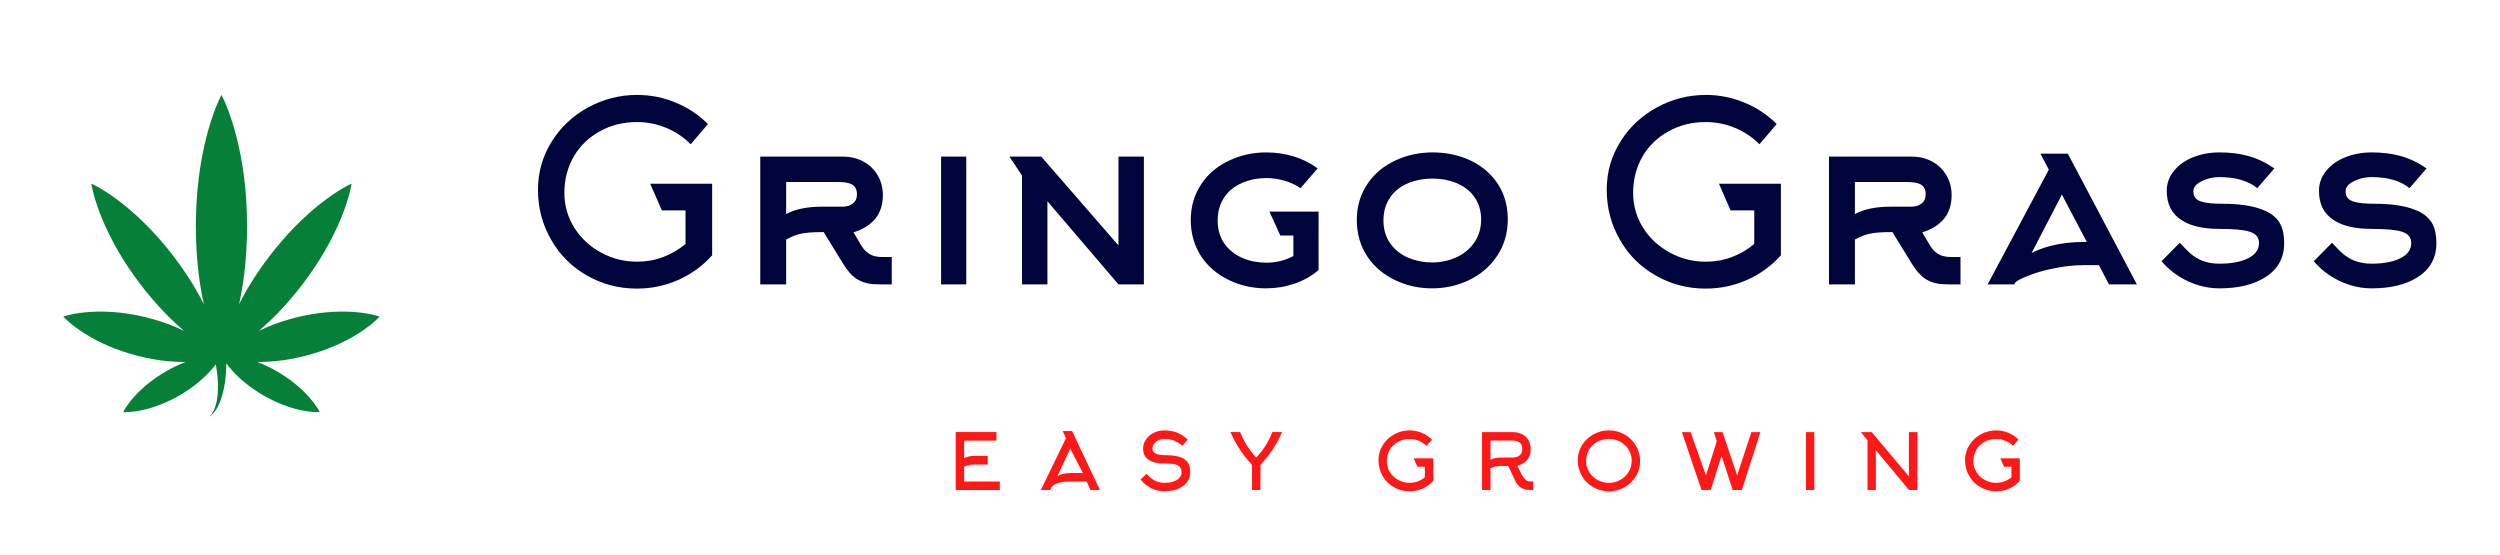
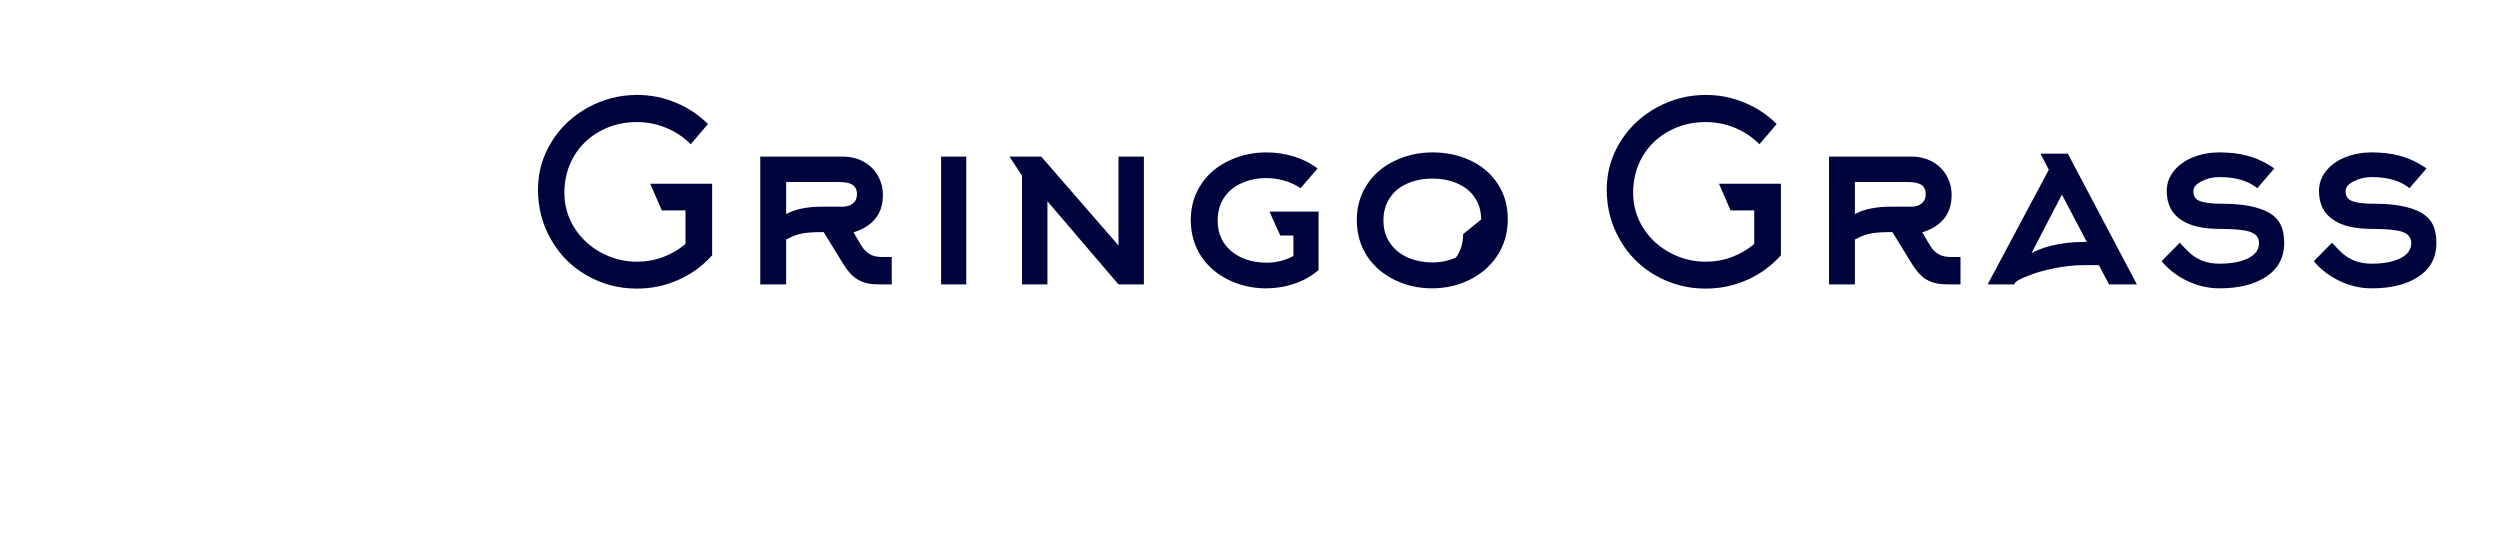
<svg xmlns="http://www.w3.org/2000/svg" version="1.1" width="3160" height="700.933" viewBox="0 0 3160 700.933">
  <g transform="scale(8) translate(10, 10)">
    <defs id="SvgjsDefs1067" />
    <g id="SvgjsG1068" transform="matrix(0.558,0,0,0.558,-2.909,2.533)" fill="#067f38">
-       <path d="M94.205,66.997c-0.373-0.091-0.934-0.271-1.623-0.409c-1.385-0.301-3.332-0.607-5.609-0.743 c-2.279-0.143-4.887-0.096-7.625,0.16c-2.738,0.261-5.598,0.778-8.408,1.483c-2.809,0.719-5.57,1.625-8.1,2.703 c-0.775,0.33-1.52,0.676-2.25,1.025c0.459-0.389,0.918-0.779,1.383-1.197c1.246-1.133,2.537-2.342,3.803-3.645 c2.547-2.598,5.047-5.532,7.373-8.598c2.312-3.075,4.459-6.277,6.268-9.434c1.803-3.16,3.312-6.24,4.441-9.006 c1.137-2.76,1.904-5.194,2.365-6.958c0.244-0.872,0.369-1.607,0.484-2.086c0.102-0.488,0.137-0.763,0.137-0.763 s-0.256,0.109-0.697,0.339c-0.432,0.24-1.104,0.56-1.879,1.029c-1.57,0.921-3.705,2.322-6.055,4.163 c-2.357,1.835-4.914,4.123-7.467,6.716c-2.549,2.595-5.049,5.528-7.383,8.588c-2.322,3.07-4.471,6.27-6.279,9.425 c-0.764,1.315-1.447,2.622-2.094,3.897c0.576-2.649,1.082-5.522,1.455-8.55c0.545-4.348,0.805-8.985,0.809-13.623 c-0.016-4.637-0.279-9.273-0.828-13.621c-0.537-4.348-1.342-8.404-2.242-11.882c-0.898-3.478-1.91-6.376-2.734-8.405 C50.635,5.58,50,4.42,50,4.42s-0.635,1.159-1.449,3.188c-0.823,2.029-1.834,4.927-2.734,8.405s-1.705,7.535-2.242,11.882 c-0.551,4.347-0.814,8.984-0.827,13.621c0.002,4.638,0.264,9.275,0.809,13.623c0.372,3.028,0.88,5.902,1.456,8.552 c-0.648-1.276-1.332-2.584-2.095-3.899c-1.81-3.155-3.958-6.355-6.28-9.425c-2.332-3.061-4.834-5.994-7.382-8.588 c-2.554-2.593-5.109-4.88-7.468-6.716c-2.35-1.841-4.483-3.242-6.055-4.163c-0.774-0.469-1.447-0.789-1.879-1.029 c-0.443-0.23-0.697-0.339-0.697-0.339s0.036,0.274,0.139,0.763c0.113,0.479,0.24,1.214,0.482,2.086 c0.461,1.763,1.23,4.197,2.367,6.958c1.127,2.766,2.637,5.847,4.44,9.006c1.808,3.157,3.953,6.359,6.268,9.434 c2.326,3.065,4.825,6,7.372,8.598c1.266,1.303,2.559,2.512,3.803,3.645c0.467,0.418,0.925,0.809,1.384,1.197 c-0.729-0.35-1.475-0.695-2.251-1.025c-2.53-1.078-5.289-1.984-8.098-2.703c-2.813-0.705-5.672-1.223-8.411-1.483 c-2.737-0.256-5.343-0.303-7.624-0.16c-2.277,0.136-4.225,0.442-5.609,0.743c-0.69,0.139-1.25,0.318-1.623,0.409 c-0.377,0.104-0.584,0.181-0.584,0.181s0.146,0.166,0.427,0.438c0.284,0.259,0.69,0.686,1.229,1.135 c1.073,0.926,2.637,2.127,4.574,3.334c1.934,1.215,4.244,2.42,6.773,3.502c2.53,1.08,5.29,1.992,8.096,2.717 c2.811,0.713,5.669,1.234,8.406,1.496c1.79,0.172,3.512,0.24,5.133,0.234c-1.876,0.717-3.811,1.623-5.648,2.701 c-1.753,1.014-3.42,2.17-4.917,3.369c-1.497,1.197-2.815,2.455-3.884,3.637c-1.069,1.18-1.891,2.285-2.436,3.111 c-0.54,0.834-0.812,1.373-0.812,1.373s0.603,0.031,1.593-0.021c0.989-0.061,2.357-0.223,3.912-0.562 c1.557-0.338,3.303-0.855,5.088-1.559c1.785-0.701,3.619-1.572,5.368-2.586c3.513-2.01,6.675-4.619,8.805-6.996 c0.564-0.623,1.056-1.223,1.476-1.775c0.047,0.262,0.095,0.541,0.145,0.846c0.128,0.795,0.247,1.729,0.341,2.734 c0.078,1.006,0.149,2.086,0.124,3.158c0.001,1.08-0.098,2.15-0.258,3.146c-0.053,0.508-0.213,0.963-0.307,1.42 c-0.103,0.457-0.29,0.848-0.416,1.238c-0.129,0.389-0.346,0.691-0.488,0.992c-0.141,0.307-0.322,0.531-0.473,0.719 c-0.299,0.383-0.469,0.602-0.469,0.602s0.21-0.184,0.574-0.504c0.188-0.162,0.419-0.357,0.619-0.637 c0.201-0.275,0.491-0.557,0.698-0.928c0.204-0.369,0.483-0.756,0.68-1.203c0.187-0.449,0.449-0.914,0.603-1.424 c0.367-1.008,0.688-2.115,0.9-3.236c0.24-1.121,0.383-2.256,0.5-3.322c0.104-1.066,0.166-2.068,0.189-2.926 c0.012-0.355,0.018-0.68,0.02-0.98c0.469,0.633,1.031,1.336,1.705,2.08c2.129,2.377,5.291,4.988,8.805,6.996 c1.75,1.014,3.582,1.885,5.367,2.586c1.785,0.703,3.531,1.221,5.088,1.559c1.557,0.34,2.924,0.502,3.912,0.562 c0.99,0.053,1.594,0.021,1.594,0.021s-0.271-0.539-0.811-1.373c-0.545-0.826-1.367-1.932-2.438-3.111 c-1.066-1.182-2.385-2.439-3.883-3.637c-1.496-1.199-3.164-2.355-4.916-3.369c-1.84-1.078-3.773-1.984-5.65-2.701 c1.621,0.006,3.344-0.062,5.133-0.234c2.738-0.262,5.596-0.783,8.406-1.496c2.807-0.725,5.566-1.637,8.096-2.717 c2.527-1.082,4.84-2.287,6.773-3.502c1.936-1.207,3.5-2.408,4.574-3.334c0.539-0.449,0.945-0.876,1.23-1.135 c0.281-0.271,0.426-0.438,0.426-0.438S94.582,67.102,94.205,66.997z M50.049,78.684l-0.182,0.025c0.045-0.014,0.1-0.029,0.133-0.041 C50.012,78.674,50.036,78.68,50.049,78.684z" />
-     </g>
+       </g>
    <g id="SvgjsG1069" transform="matrix(1.949,0,0,1.949,72.661,-4.045)" fill="#00043c">
-       <path d="M14.98 7 l-1.4 1.64 q-0.82 -0.84 -1.96 -1.32 t-2.4 -0.48 q-1.64 0 -2.99 0.74 t-2.11 2.02 q-0.78 1.34 -0.78 2.98 q0 1.56 0.84 2.88 q0.8 1.24 2.15 1.97 t2.91 0.73 q1.1 0 2.11 -0.38 t1.81 -1.06 l0 -2.72 l-1.92 0 l-0.94 -2.16 l5.02 0 l0 5.8 q-1.14 1.28 -2.73 1.99 t-3.37 0.71 q-2.22 0 -4.08 -1.08 q-1.82 -1.04 -2.86 -2.86 q-1.08 -1.86 -1.08 -4.08 q0 -2.14 1.14 -3.94 q1.08 -1.72 2.93 -2.73 t3.97 -1.01 q1.66 0 3.16 0.64 q1.46 0.6 2.58 1.72 z M26.78 15.78 l0.64 1.08 q0.34 0.56 0.86 0.78 q0.36 0.14 0.88 0.14 l0.72 0 l0 2.22 l-0.9 0 q-0.66 0 -1.04 -0.08 q-0.56 -0.12 -1.02 -0.44 q-0.5 -0.38 -0.96 -1.12 l-1.6 -2.6 l-0.14 0 q-1.14 0 -1.74 0.14 q-0.48 0.1 -1.16 0.46 l0 3.64 l-2.1 0 l0 -10.36 l6.68 0 q0.94 0 1.68 0.4 t1.16 1.12 t0.42 1.6 q0 1.16 -0.61 1.91 t-1.77 1.11 z M24.22 13.7 l1.68 0 q0.5 0 0.83 -0.26 t0.33 -0.74 q0 -0.62 -0.48 -0.84 q-0.34 -0.16 -1.04 -0.16 l-4.22 0 l0 2.6 q1.1 -0.6 2.9 -0.6 z M35.92 20 l-2.04 0 l0 -10.36 l2.04 0 l0 10.36 z M39.42 9.64 l2.58 0 l6.26 7.2 l0 -7.2 l2.06 0 l0 10.36 l-2.06 0 l-5.76 -6.74 l0 6.74 l-2.06 0 l0 -8.82 z M64.48 14.1 l0 4.74 q-0.84 0.72 -1.95 1.1 t-2.31 0.38 q-1.6 0 -2.98 -0.66 q-1.42 -0.68 -2.24 -1.88 q-0.88 -1.32 -0.88 -3 t0.9 -2.98 q0.82 -1.2 2.26 -1.86 q1.38 -0.64 2.96 -0.64 q1.16 0 2.24 0.33 t1.92 0.97 l-1.38 1.6 q-0.58 -0.4 -1.31 -0.61 t-1.47 -0.21 q-1.04 0 -1.92 0.38 q-0.92 0.38 -1.44 1.12 q-0.58 0.82 -0.58 1.94 t0.58 1.92 q0.54 0.74 1.48 1.14 q0.86 0.36 1.9 0.36 q1.16 0 2.18 -0.54 l0 -1.66 l-1.06 0 l-0.88 -1.94 l3.98 0 z M77.66 14.74 q0 -1.1 -0.6 -1.9 q-0.52 -0.7 -1.46 -1.08 q-0.86 -0.34 -1.9 -0.34 t-1.92 0.36 q-0.94 0.38 -1.46 1.12 q-0.58 0.8 -0.58 1.92 t0.6 1.92 q0.52 0.72 1.46 1.12 q0.88 0.36 1.9 0.36 t1.92 -0.4 q0.92 -0.42 1.46 -1.18 q0.58 -0.82 0.58 -1.9 z M79.82 14.72 q0 1.7 -0.9 3.02 q-0.82 1.22 -2.26 1.92 q-1.38 0.66 -2.98 0.66 t-2.98 -0.66 q-1.42 -0.68 -2.24 -1.88 q-0.88 -1.32 -0.88 -3 t0.9 -2.98 q0.82 -1.2 2.26 -1.86 q1.38 -0.64 2.98 -0.64 t2.96 0.6 q1.42 0.64 2.24 1.82 q0.9 1.28 0.9 3 z M101.62 7 l-1.4 1.64 q-0.82 -0.84 -1.96 -1.32 t-2.4 -0.48 q-1.64 0 -2.99 0.74 t-2.11 2.02 q-0.78 1.34 -0.78 2.98 q0 1.56 0.84 2.88 q0.8 1.24 2.15 1.97 t2.91 0.73 q1.1 0 2.11 -0.38 t1.81 -1.06 l0 -2.72 l-1.92 0 l-0.94 -2.16 l5.02 0 l0 5.8 q-1.14 1.28 -2.73 1.99 t-3.37 0.71 q-2.22 0 -4.08 -1.08 q-1.82 -1.04 -2.86 -2.86 q-1.08 -1.86 -1.08 -4.08 q0 -2.14 1.14 -3.94 q1.08 -1.72 2.93 -2.73 t3.97 -1.01 q1.66 0 3.16 0.64 q1.46 0.6 2.58 1.72 z M113.42 15.78 l0.64 1.08 q0.34 0.56 0.86 0.78 q0.36 0.14 0.88 0.14 l0.72 0 l0 2.22 l-0.9 0 q-0.66 0 -1.04 -0.08 q-0.56 -0.12 -1.02 -0.44 q-0.5 -0.38 -0.96 -1.12 l-1.6 -2.6 l-0.14 0 q-1.14 0 -1.74 0.14 q-0.48 0.1 -1.16 0.46 l0 3.64 l-2.1 0 l0 -10.36 l6.68 0 q0.94 0 1.68 0.4 t1.16 1.12 t0.42 1.6 q0 1.16 -0.61 1.91 t-1.77 1.11 z M110.86 13.7 l1.68 0 q0.5 0 0.83 -0.26 t0.33 -0.74 q0 -0.62 -0.48 -0.84 q-0.34 -0.16 -1.04 -0.16 l-4.22 0 l0 2.6 q1.1 -0.6 2.9 -0.6 z M126.48 16.56 l0.28 0 l-2.02 -3.84 l-2.46 4.74 q0.68 -0.36 1.54 -0.58 q1.24 -0.32 2.66 -0.32 z M123.68 10.7 l-0.68 -1.3 l2.22 0 l5.6 10.6 l-2.26 0 l-0.82 -1.56 l-1.24 0 q-1.18 0 -2.5 0.28 q-1.12 0.22 -2.04 0.6 q-0.84 0.32 -1.02 0.56 l-0.06 0.12 l-2.16 0 z M141.96 10.6 l-1.38 1.6 q-1.1 -0.9 -3.08 -0.9 q-0.78 0 -1.44 0.34 t-0.66 0.78 q0 0.36 0.14 0.54 q0.18 0.26 0.64 0.36 q0.52 0.14 1.48 0.14 q2.08 0 3.28 0.46 q1.06 0.38 1.48 1.14 q0.34 0.62 0.34 1.58 q0 1.8 -1.5 2.76 q-1.42 0.92 -3.74 0.92 q-1.34 0 -2.59 -0.59 t-2.11 -1.61 l1.48 -1.5 l0.18 0.2 q0.42 0.44 0.68 0.68 q0.46 0.38 0.96 0.58 q0.62 0.24 1.4 0.24 q1.44 0 2.32 -0.44 t0.88 -1.24 q0 -0.68 -0.78 -0.92 q-0.7 -0.22 -2.42 -0.22 q-2 0 -3.06 -0.7 q-1.22 -0.76 -1.22 -2.38 q0 -0.92 0.6 -1.64 q0.56 -0.7 1.54 -1.09 t2.14 -0.39 q1.24 0 2.22 0.26 q1.16 0.3 2.22 1.04 z M154.3 10.6 l-1.38 1.6 q-1.1 -0.9 -3.08 -0.9 q-0.78 0 -1.44 0.34 t-0.66 0.78 q0 0.36 0.14 0.54 q0.18 0.26 0.64 0.36 q0.52 0.14 1.48 0.14 q2.08 0 3.28 0.46 q1.06 0.38 1.48 1.14 q0.34 0.62 0.34 1.58 q0 1.8 -1.5 2.76 q-1.42 0.92 -3.74 0.92 q-1.34 0 -2.59 -0.59 t-2.11 -1.61 l1.48 -1.5 l0.18 0.2 q0.42 0.44 0.68 0.68 q0.46 0.38 0.96 0.58 q0.62 0.24 1.4 0.24 q1.44 0 2.32 -0.44 t0.88 -1.24 q0 -0.68 -0.78 -0.92 q-0.7 -0.22 -2.42 -0.22 q-2 0 -3.06 -0.7 q-1.22 -0.76 -1.22 -2.38 q0 -0.92 0.6 -1.64 q0.56 -0.7 1.54 -1.09 t2.14 -0.39 q1.24 0 2.22 0.26 q1.16 0.3 2.22 1.04 z" />
+       <path d="M14.98 7 l-1.4 1.64 q-0.82 -0.84 -1.96 -1.32 t-2.4 -0.48 q-1.64 0 -2.99 0.74 t-2.11 2.02 q-0.78 1.34 -0.78 2.98 q0 1.56 0.84 2.88 q0.8 1.24 2.15 1.97 t2.91 0.73 q1.1 0 2.11 -0.38 t1.81 -1.06 l0 -2.72 l-1.92 0 l-0.94 -2.16 l5.02 0 l0 5.8 q-1.14 1.28 -2.73 1.99 t-3.37 0.71 q-2.22 0 -4.08 -1.08 q-1.82 -1.04 -2.86 -2.86 q-1.08 -1.86 -1.08 -4.08 q0 -2.14 1.14 -3.94 q1.08 -1.72 2.93 -2.73 t3.97 -1.01 q1.66 0 3.16 0.64 q1.46 0.6 2.58 1.72 z M26.78 15.78 l0.64 1.08 q0.34 0.56 0.86 0.78 q0.36 0.14 0.88 0.14 l0.72 0 l0 2.22 l-0.9 0 q-0.66 0 -1.04 -0.08 q-0.56 -0.12 -1.02 -0.44 q-0.5 -0.38 -0.96 -1.12 l-1.6 -2.6 l-0.14 0 q-1.14 0 -1.74 0.14 q-0.48 0.1 -1.16 0.46 l0 3.64 l-2.1 0 l0 -10.36 l6.68 0 q0.94 0 1.68 0.4 t1.16 1.12 t0.42 1.6 q0 1.16 -0.61 1.91 t-1.77 1.11 z M24.22 13.7 l1.68 0 q0.5 0 0.83 -0.26 t0.33 -0.74 q0 -0.62 -0.48 -0.84 q-0.34 -0.16 -1.04 -0.16 l-4.22 0 l0 2.6 q1.1 -0.6 2.9 -0.6 z M35.92 20 l-2.04 0 l0 -10.36 l2.04 0 l0 10.36 z M39.42 9.64 l2.58 0 l6.26 7.2 l0 -7.2 l2.06 0 l0 10.36 l-2.06 0 l-5.76 -6.74 l0 6.74 l-2.06 0 l0 -8.82 z M64.48 14.1 l0 4.74 q-0.84 0.72 -1.95 1.1 t-2.31 0.38 q-1.6 0 -2.98 -0.66 q-1.42 -0.68 -2.24 -1.88 q-0.88 -1.32 -0.88 -3 t0.9 -2.98 q0.82 -1.2 2.26 -1.86 q1.38 -0.64 2.96 -0.64 q1.16 0 2.24 0.33 t1.92 0.97 l-1.38 1.6 q-0.58 -0.4 -1.31 -0.61 t-1.47 -0.21 q-1.04 0 -1.92 0.38 q-0.92 0.38 -1.44 1.12 q-0.58 0.82 -0.58 1.94 t0.58 1.92 q0.54 0.74 1.48 1.14 q0.86 0.36 1.9 0.36 q1.16 0 2.18 -0.54 l0 -1.66 l-1.06 0 l-0.88 -1.94 l3.98 0 z M77.66 14.74 q0 -1.1 -0.6 -1.9 q-0.52 -0.7 -1.46 -1.08 q-0.86 -0.34 -1.9 -0.34 t-1.92 0.36 q-0.94 0.38 -1.46 1.12 q-0.58 0.8 -0.58 1.92 t0.6 1.92 q0.52 0.72 1.46 1.12 q0.88 0.36 1.9 0.36 t1.92 -0.4 q0.58 -0.82 0.58 -1.9 z M79.82 14.72 q0 1.7 -0.9 3.02 q-0.82 1.22 -2.26 1.92 q-1.38 0.66 -2.98 0.66 t-2.98 -0.66 q-1.42 -0.68 -2.24 -1.88 q-0.88 -1.32 -0.88 -3 t0.9 -2.98 q0.82 -1.2 2.26 -1.86 q1.38 -0.64 2.98 -0.64 t2.96 0.6 q1.42 0.64 2.24 1.82 q0.9 1.28 0.9 3 z M101.62 7 l-1.4 1.64 q-0.82 -0.84 -1.96 -1.32 t-2.4 -0.48 q-1.64 0 -2.99 0.74 t-2.11 2.02 q-0.78 1.34 -0.78 2.98 q0 1.56 0.84 2.88 q0.8 1.24 2.15 1.97 t2.91 0.73 q1.1 0 2.11 -0.38 t1.81 -1.06 l0 -2.72 l-1.92 0 l-0.94 -2.16 l5.02 0 l0 5.8 q-1.14 1.28 -2.73 1.99 t-3.37 0.71 q-2.22 0 -4.08 -1.08 q-1.82 -1.04 -2.86 -2.86 q-1.08 -1.86 -1.08 -4.08 q0 -2.14 1.14 -3.94 q1.08 -1.72 2.93 -2.73 t3.97 -1.01 q1.66 0 3.16 0.64 q1.46 0.6 2.58 1.72 z M113.42 15.78 l0.64 1.08 q0.34 0.56 0.86 0.78 q0.36 0.14 0.88 0.14 l0.72 0 l0 2.22 l-0.9 0 q-0.66 0 -1.04 -0.08 q-0.56 -0.12 -1.02 -0.44 q-0.5 -0.38 -0.96 -1.12 l-1.6 -2.6 l-0.14 0 q-1.14 0 -1.74 0.14 q-0.48 0.1 -1.16 0.46 l0 3.64 l-2.1 0 l0 -10.36 l6.68 0 q0.94 0 1.68 0.4 t1.16 1.12 t0.42 1.6 q0 1.16 -0.61 1.91 t-1.77 1.11 z M110.86 13.7 l1.68 0 q0.5 0 0.83 -0.26 t0.33 -0.74 q0 -0.62 -0.48 -0.84 q-0.34 -0.16 -1.04 -0.16 l-4.22 0 l0 2.6 q1.1 -0.6 2.9 -0.6 z M126.48 16.56 l0.28 0 l-2.02 -3.84 l-2.46 4.74 q0.68 -0.36 1.54 -0.58 q1.24 -0.32 2.66 -0.32 z M123.68 10.7 l-0.68 -1.3 l2.22 0 l5.6 10.6 l-2.26 0 l-0.82 -1.56 l-1.24 0 q-1.18 0 -2.5 0.28 q-1.12 0.22 -2.04 0.6 q-0.84 0.32 -1.02 0.56 l-0.06 0.12 l-2.16 0 z M141.96 10.6 l-1.38 1.6 q-1.1 -0.9 -3.08 -0.9 q-0.78 0 -1.44 0.34 t-0.66 0.78 q0 0.36 0.14 0.54 q0.18 0.26 0.64 0.36 q0.52 0.14 1.48 0.14 q2.08 0 3.28 0.46 q1.06 0.38 1.48 1.14 q0.34 0.62 0.34 1.58 q0 1.8 -1.5 2.76 q-1.42 0.92 -3.74 0.92 q-1.34 0 -2.59 -0.59 t-2.11 -1.61 l1.48 -1.5 l0.18 0.2 q0.42 0.44 0.68 0.68 q0.46 0.38 0.96 0.58 q0.62 0.24 1.4 0.24 q1.44 0 2.32 -0.44 t0.88 -1.24 q0 -0.68 -0.78 -0.92 q-0.7 -0.22 -2.42 -0.22 q-2 0 -3.06 -0.7 q-1.22 -0.76 -1.22 -2.38 q0 -0.92 0.6 -1.64 q0.56 -0.7 1.54 -1.09 t2.14 -0.39 q1.24 0 2.22 0.26 q1.16 0.3 2.22 1.04 z M154.3 10.6 l-1.38 1.6 q-1.1 -0.9 -3.08 -0.9 q-0.78 0 -1.44 0.34 t-0.66 0.78 q0 0.36 0.14 0.54 q0.18 0.26 0.64 0.36 q0.52 0.14 1.48 0.14 q2.08 0 3.28 0.46 q1.06 0.38 1.48 1.14 q0.34 0.62 0.34 1.58 q0 1.8 -1.5 2.76 q-1.42 0.92 -3.74 0.92 q-1.34 0 -2.59 -0.59 t-2.11 -1.61 l1.48 -1.5 l0.18 0.2 q0.42 0.44 0.68 0.68 q0.46 0.38 0.96 0.58 q0.62 0.24 1.4 0.24 q1.44 0 2.32 -0.44 t0.88 -1.24 q0 -0.68 -0.78 -0.92 q-0.7 -0.22 -2.42 -0.22 q-2 0 -3.06 -0.7 q-1.22 -0.76 -1.22 -2.38 q0 -0.92 0.6 -1.64 q0.56 -0.7 1.54 -1.09 t2.14 -0.39 q1.24 0 2.22 0.26 q1.16 0.3 2.22 1.04 z" />
    </g>
    <g id="SvgjsG1070" transform="matrix(0.613,0,0,0.613,139.652,55.158)" fill="#fe1817">
-       <path d="M4.38 14.02 l0 3.8 l9.2 0 l0 2.18 l-11.38 0 l0 -14.92 l10.5 0 l0 2.2 l-8.32 0 l0 4.52 q0.62 -0.36 1.38 -0.48 q0.56 -0.1 1.44 -0.1 l3.26 0 l0 2.22 l-3.26 0 q-0.82 0 -1.44 0.1 q-0.76 0.14 -1.38 0.48 z M30.614 6.66 l-0.82 -1.84 l2.4 0 l7.18 15.18 l-2.44 0 l-0.98 -2.18 l-4.54 0 q-1.28 0 -2.3 0.24 q-0.9 0.22 -1.5 0.58 q-0.54 0.32 -0.72 0.66 l-0.38 0.7 l-2.36 0 z M32.214 15.62 l2.76 0 l-3.26 -6.3 l-3.3 7.14 q0.44 -0.38 1.34 -0.6 q1.02 -0.24 2.46 -0.24 z M62.648 15.46 q0 1.46 -0.88 2.6 q-0.86 1.08 -2.37 1.68 t-3.41 0.6 q-1.74 0 -3.38 -0.81 t-2.76 -2.25 l1.56 -1.46 q1.94 2.34 4.58 2.34 q1.16 0 2.12 -0.28 q1.06 -0.32 1.64 -0.9 q0.66 -0.64 0.66 -1.52 q0 -1.06 -0.66 -1.6 q-0.56 -0.46 -1.66 -0.6 q-0.64 -0.08 -2.1 -0.08 q-2.68 0 -4.09 -0.98 t-1.41 -2.88 q0 -1.2 0.71 -2.28 t1.95 -1.72 q1.28 -0.68 2.84 -0.68 q1.76 0 3.18 0.54 q1.52 0.58 2.82 1.82 l-1.36 1.6 q-1.22 -0.98 -2.22 -1.37 t-2.42 -0.39 q-0.82 0 -1.53 0.34 t-1.13 0.91 t-0.42 1.21 q0 1.72 3.18 1.72 q2.54 0 4.02 0.52 q1.4 0.5 2 1.52 q0.54 0.9 0.54 2.4 z M79.662 11.64 q1.34 -1.4 2.42 -3.12 t1.72 -3.44 l2.5 0 q-1.02 2.38 -2.48 4.56 q-1.32 1.98 -3.08 3.9 l0 6.46 l-2.16 0 l0 -6.46 q-1.76 -1.92 -3.08 -3.9 q-1.46 -2.18 -2.48 -4.56 l2.5 0 q0.64 1.72 1.72 3.44 t2.42 3.12 z M124.95 7 l-1.4 1.64 q-0.82 -0.84 -1.96 -1.32 t-2.4 -0.48 q-1.64 0 -2.99 0.74 t-2.11 2.02 q-0.78 1.34 -0.78 2.98 q0 1.56 0.84 2.88 q0.8 1.24 2.15 1.97 t2.91 0.73 q1.1 0 2.11 -0.38 t1.81 -1.06 l0 -2.72 l-1.92 0 l-0.94 -2.16 l5.02 0 l0 5.8 q-1.14 1.28 -2.73 1.99 t-3.37 0.71 q-2.22 0 -4.08 -1.08 q-1.82 -1.04 -2.86 -2.86 q-1.08 -1.86 -1.08 -4.08 q0 -2.14 1.14 -3.94 q1.08 -1.72 2.93 -2.73 t3.97 -1.01 q1.66 0 3.16 0.64 q1.46 0.6 2.58 1.72 z M140.044 7.26 l0 4.96 q0.62 -0.36 1.38 -0.48 q0.56 -0.1 1.44 -0.1 l2.84 0 q1.18 0 1.84 -0.54 q0.7 -0.58 0.7 -1.74 q0 -1.1 -0.74 -1.64 q-0.64 -0.46 -1.8 -0.46 l-5.66 0 z M146.424 17.64 l-1.82 -3.82 l-1.74 0 q-0.82 0 -1.44 0.1 q-0.76 0.14 -1.38 0.48 l0 5.6 l-2.18 0 l0 -14.92 l7.84 0 q1.38 0 2.44 0.52 t1.64 1.48 q0.62 1.02 0.62 2.4 q0 1.68 -0.9 2.76 t-2.54 1.5 l1.16 2.38 q0.5 0.74 0.78 1.04 q0.34 0.38 0.65 0.51 t0.81 0.13 l0.22 0 l0.48 -0.02 l0 2.22 q-1.16 0 -1.72 -0.08 q-0.94 -0.16 -1.6 -0.62 q-0.78 -0.56 -1.32 -1.66 z M176.438 12.44 q0 -1.6 -0.82 -2.9 q-0.78 -1.26 -2.13 -1.98 t-2.93 -0.72 q-1.64 0 -2.99 0.74 t-2.11 2.02 q-0.78 1.34 -0.78 2.98 q0 1.56 0.84 2.88 q0.8 1.24 2.15 1.97 t2.92 0.73 t2.92 -0.76 t2.13 -2.04 q0.8 -1.34 0.8 -2.92 z M178.598 12.56 q0 2.16 -1.12 3.98 q-1.08 1.74 -2.93 2.77 t-3.99 1.03 q-2.22 0 -4.08 -1.08 q-1.82 -1.04 -2.86 -2.86 q-1.08 -1.86 -1.08 -4.08 q0 -2.14 1.14 -3.94 q1.08 -1.72 2.93 -2.73 t3.97 -1.01 q2.18 0 4.04 1.06 q1.82 1.04 2.88 2.82 q1.1 1.86 1.1 4.04 z M207.292 5.08 l2.3 0 l-4.76 14.92 l-2.36 0 l-2.88 -8.82 l-2.8 8.82 l-2.36 0 l-5.06 -14.92 l2.24 0 l3.96 11.16 l2.8 -8.8 l-0.76 -2.36 l2.24 0 l3.76 11.16 z M223.506 20 l-2.14 0 l0 -14.92 l2.14 0 l0 14.92 z M237.22 7.18 l-1.74 -2.1 l2.82 0 l9.58 11.4 l0 -11.4 l2.2 0 l0 14.92 l-2.16 0 l-8.56 -10.26 l0 10.26 l-2.14 0 l0 -12.82 z M276.134 7 l-1.4 1.64 q-0.82 -0.84 -1.96 -1.32 t-2.4 -0.48 q-1.64 0 -2.99 0.74 t-2.11 2.02 q-0.78 1.34 -0.78 2.98 q0 1.56 0.84 2.88 q0.8 1.24 2.15 1.97 t2.91 0.73 q1.1 0 2.11 -0.38 t1.81 -1.06 l0 -2.72 l-1.92 0 l-0.94 -2.16 l5.02 0 l0 5.8 q-1.14 1.28 -2.73 1.99 t-3.37 0.71 q-2.22 0 -4.08 -1.08 q-1.82 -1.04 -2.86 -2.86 q-1.08 -1.86 -1.08 -4.08 q0 -2.14 1.14 -3.94 q1.08 -1.72 2.93 -2.73 t3.97 -1.01 q1.66 0 3.16 0.64 q1.46 0.6 2.58 1.72 z" />
-     </g>
+       </g>
  </g>
</svg>